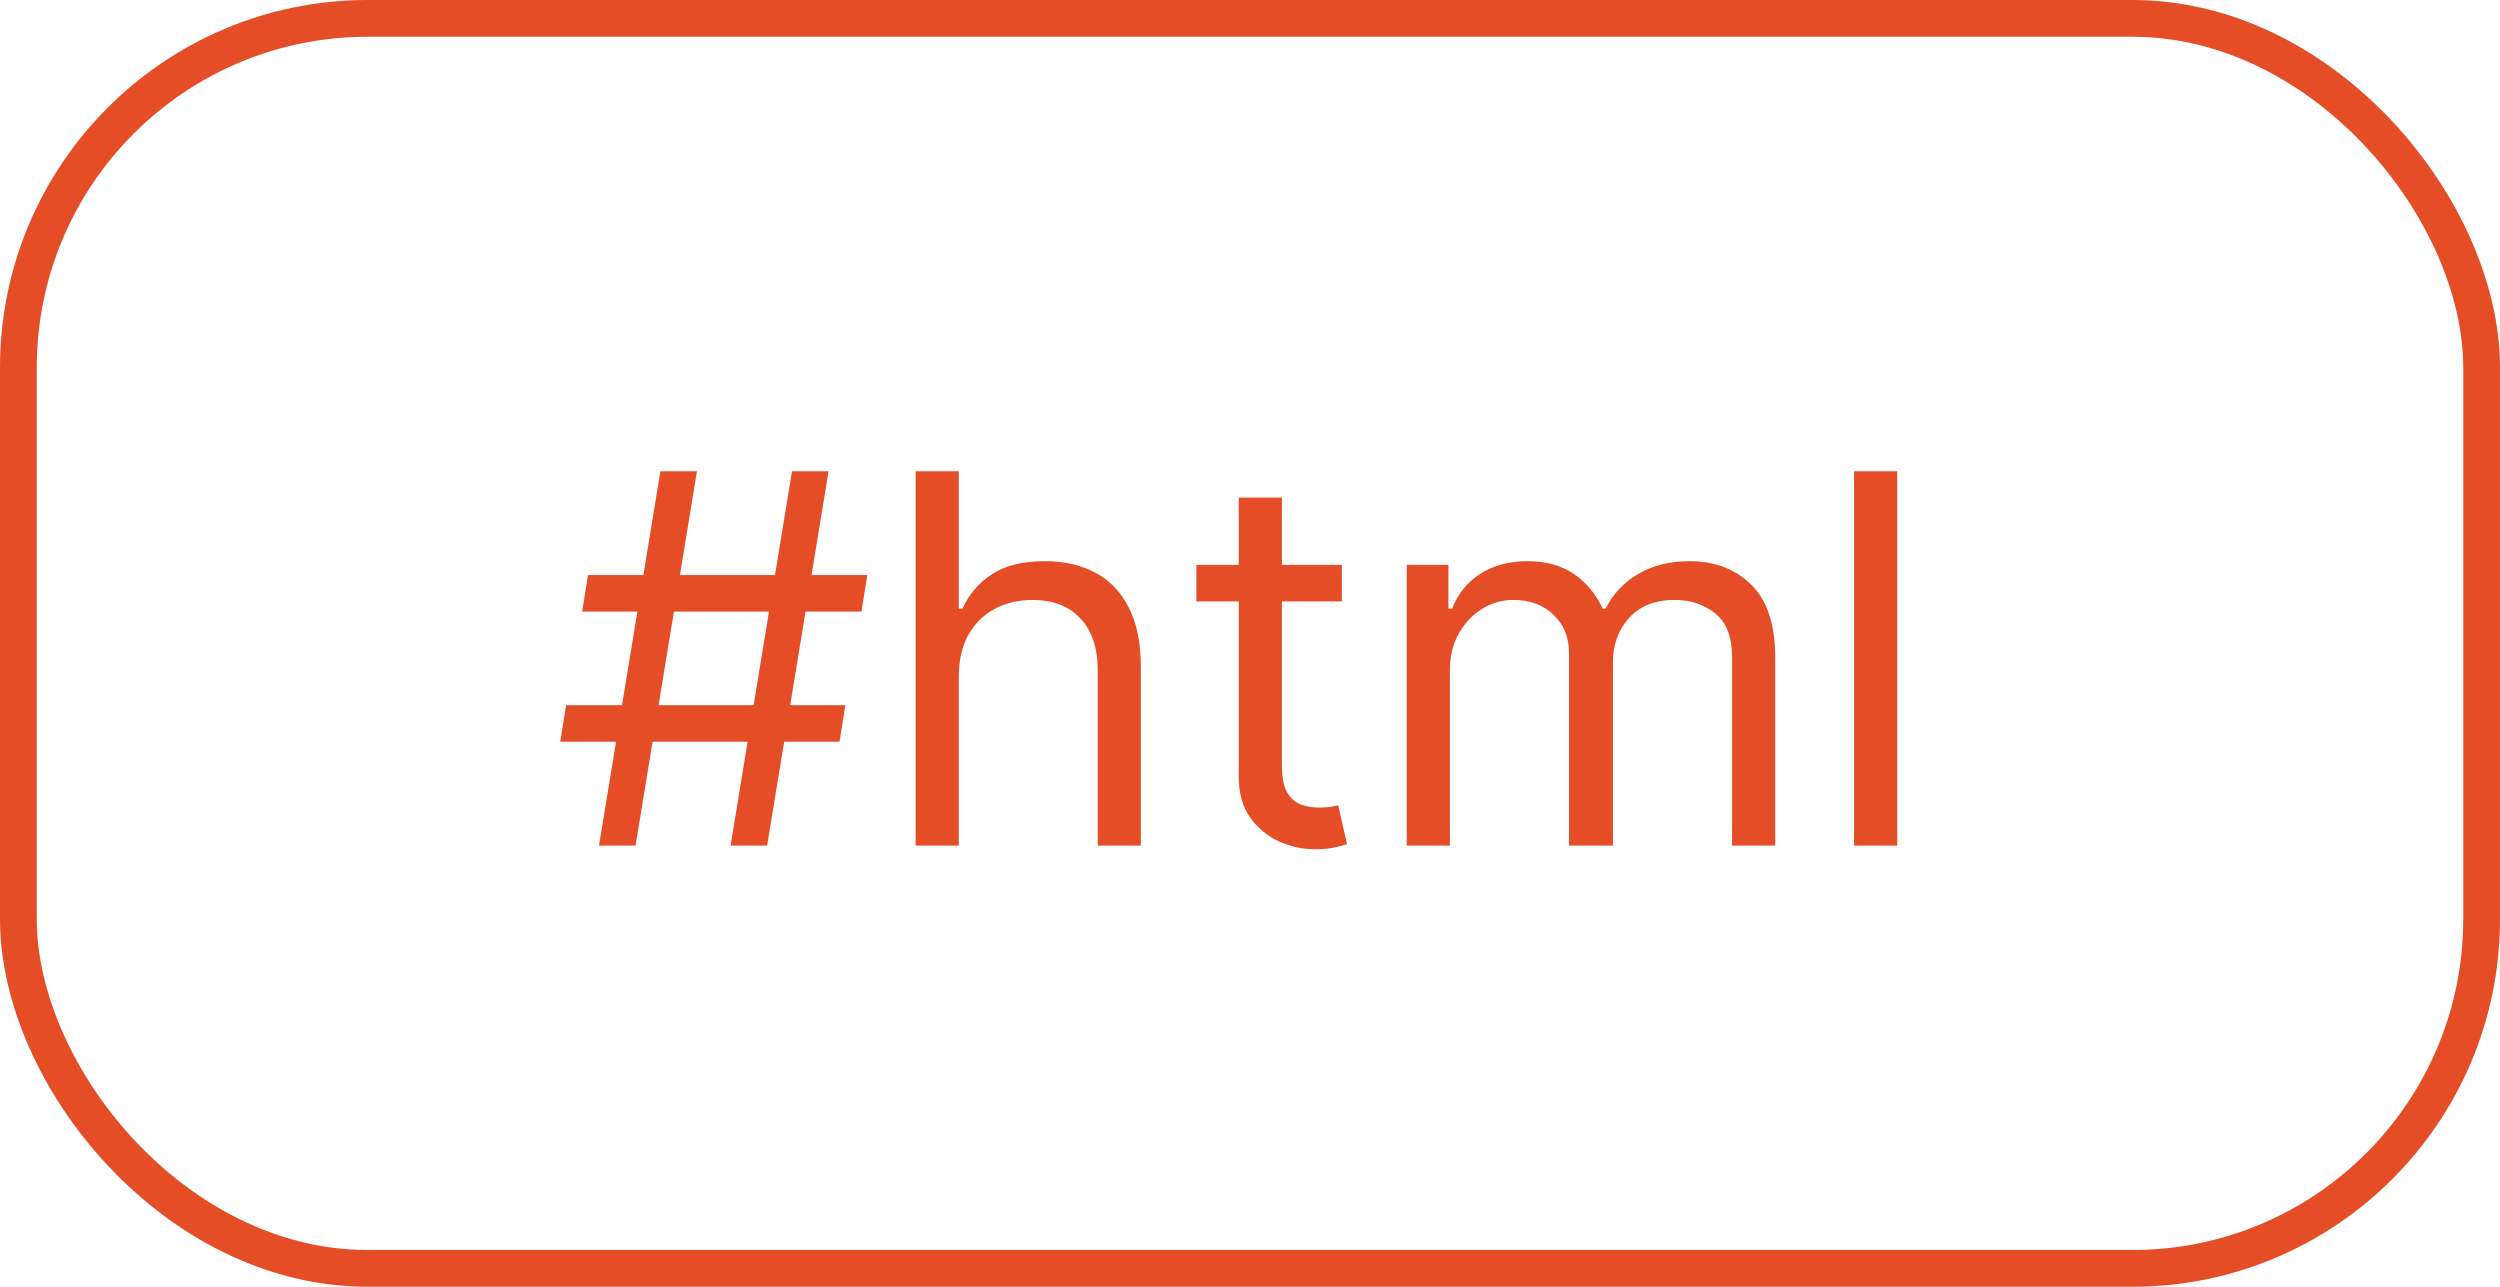
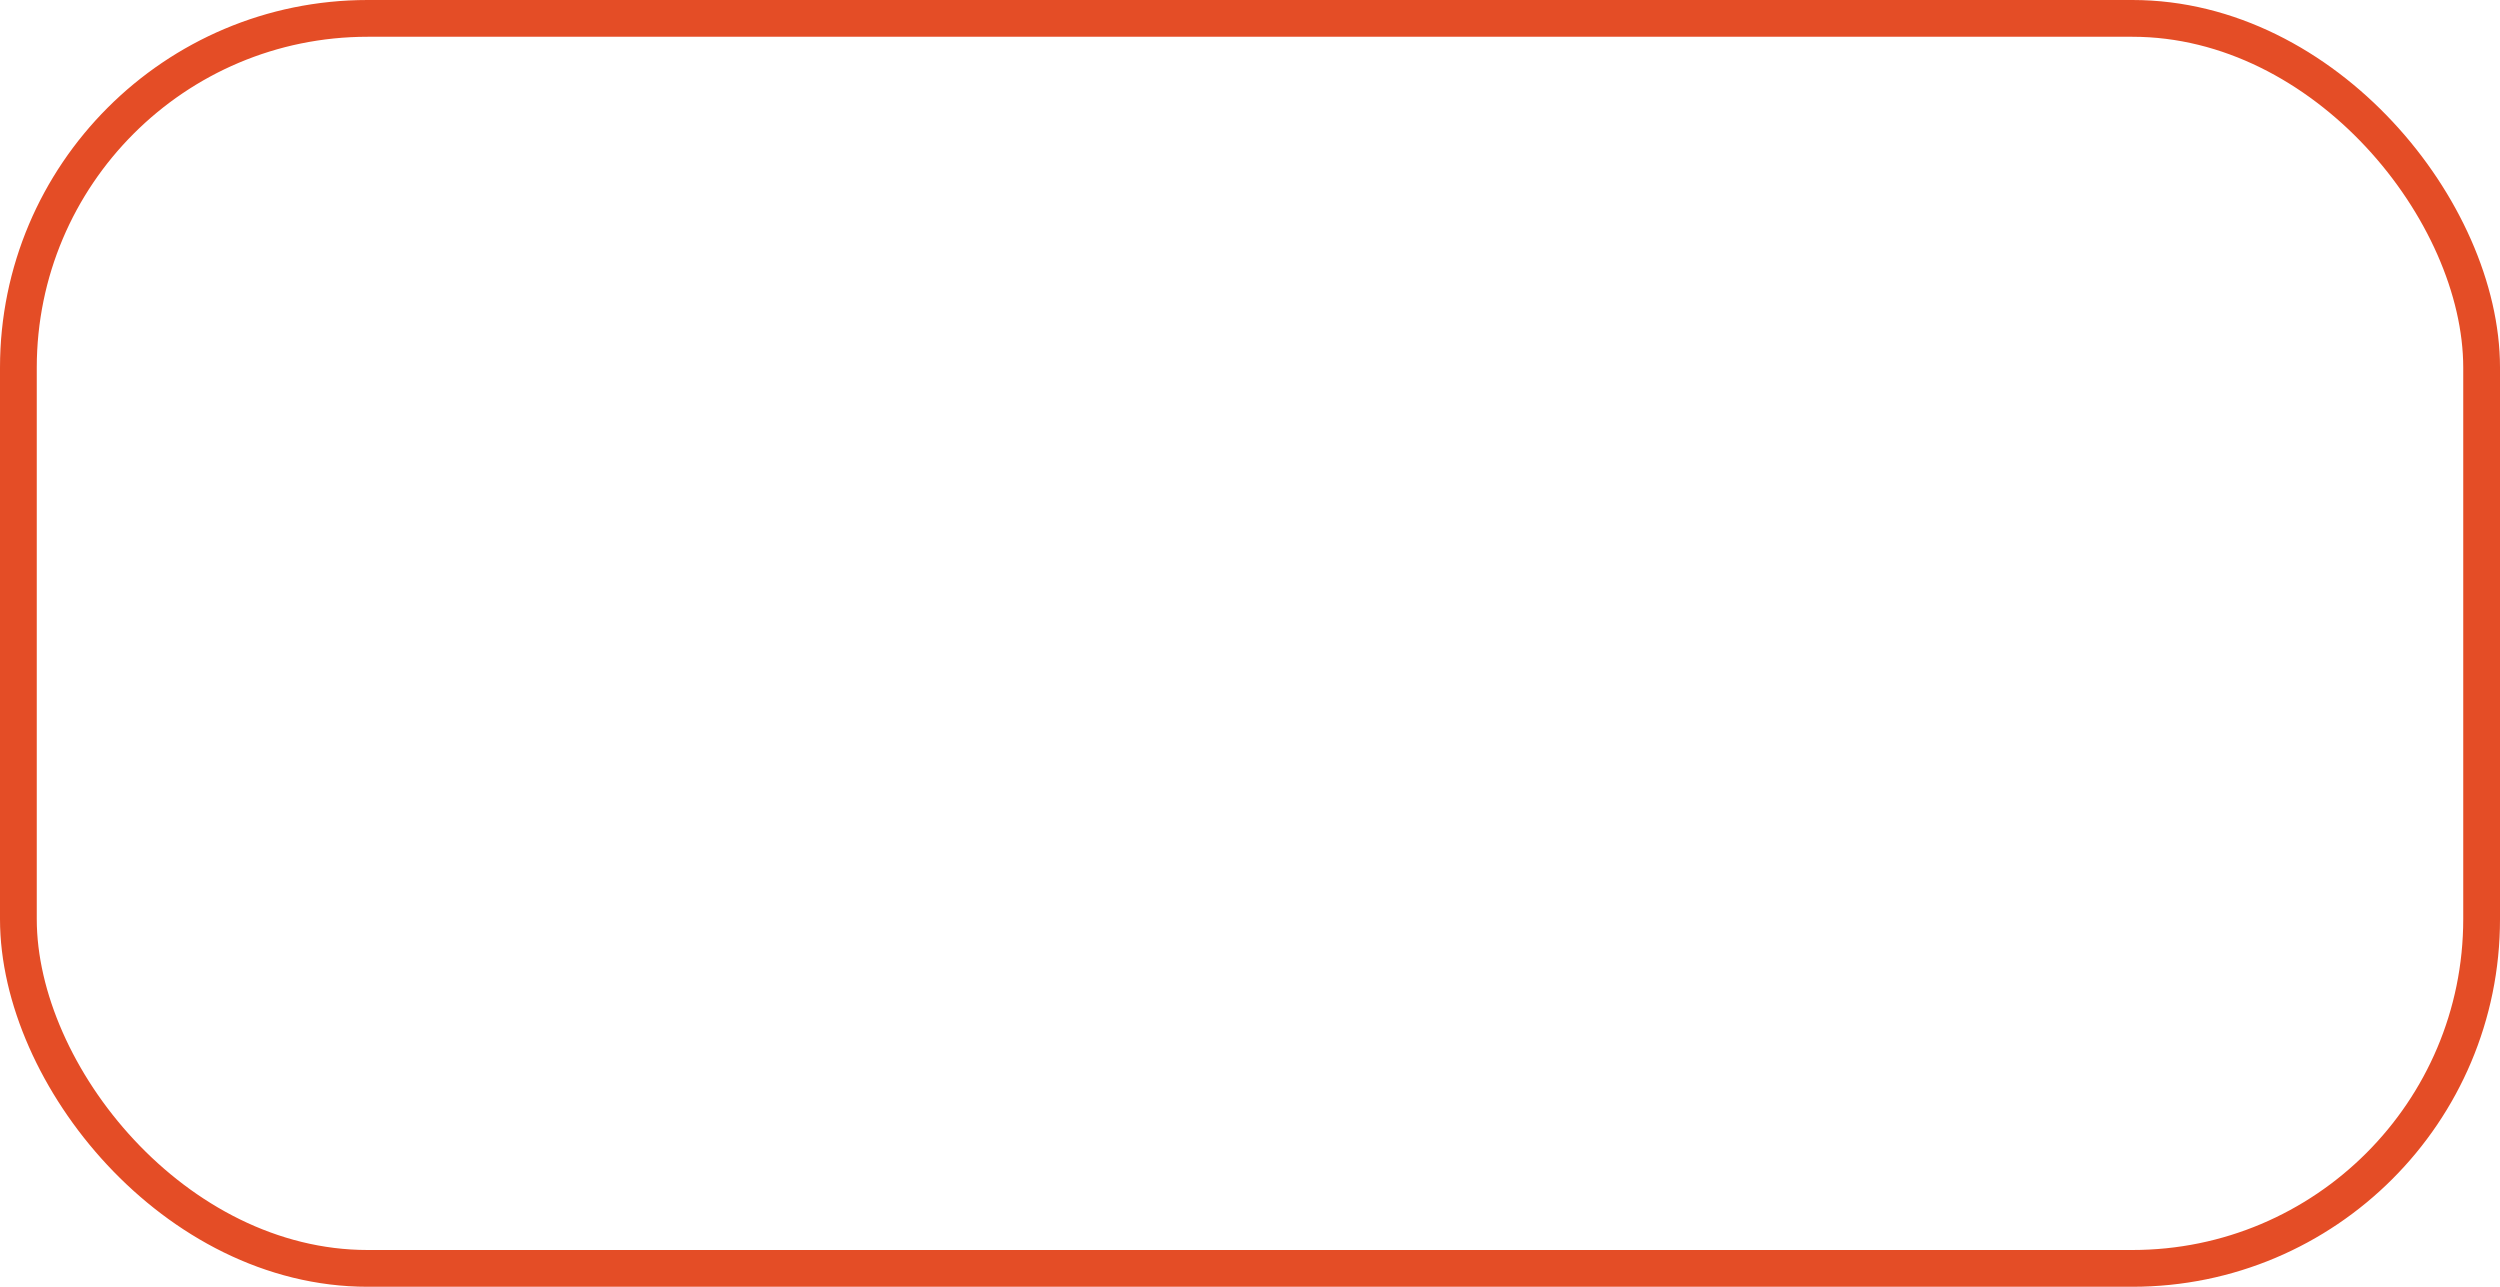
<svg xmlns="http://www.w3.org/2000/svg" width="68" height="35" viewBox="0 0 68 35" fill="none">
  <rect x="0.5" y="0.5" width="67" height="34" rx="9.5" stroke="#E44D26" />
-   <path d="M19.872 23L21.543 12.818H22.537L20.866 23H19.872ZM15.239 20.176L15.398 19.182H22.994L22.835 20.176H15.239ZM16.293 23L17.963 12.818H18.957L17.287 23H16.293ZM15.835 16.636L15.994 15.642H23.591L23.432 16.636H15.835ZM26.079 18.406V23H24.906V12.818H26.079V16.557H26.179C26.358 16.162 26.626 15.849 26.984 15.617C27.345 15.382 27.826 15.264 28.426 15.264C28.946 15.264 29.402 15.369 29.793 15.577C30.184 15.783 30.487 16.099 30.703 16.527C30.922 16.951 31.031 17.491 31.031 18.148V23H29.858V18.227C29.858 17.621 29.7 17.152 29.385 16.82C29.074 16.486 28.641 16.318 28.088 16.318C27.703 16.318 27.358 16.399 27.054 16.562C26.752 16.724 26.513 16.961 26.338 17.273C26.165 17.584 26.079 17.962 26.079 18.406ZM36.498 15.364V16.358H32.541V15.364H36.498ZM33.694 13.534H34.868V20.812C34.868 21.144 34.916 21.392 35.012 21.558C35.111 21.721 35.237 21.83 35.39 21.886C35.545 21.939 35.71 21.966 35.882 21.966C36.011 21.966 36.117 21.959 36.2 21.946C36.283 21.93 36.349 21.916 36.399 21.906L36.638 22.96C36.558 22.99 36.447 23.02 36.304 23.05C36.162 23.083 35.981 23.099 35.763 23.099C35.431 23.099 35.106 23.028 34.788 22.886C34.473 22.743 34.212 22.526 34.003 22.234C33.797 21.943 33.694 21.575 33.694 21.131V13.534ZM38.263 23V15.364H39.397V16.557H39.496C39.655 16.149 39.912 15.833 40.267 15.607C40.621 15.379 41.047 15.264 41.545 15.264C42.048 15.264 42.468 15.379 42.802 15.607C43.14 15.833 43.404 16.149 43.593 16.557H43.672C43.868 16.162 44.161 15.849 44.552 15.617C44.944 15.382 45.413 15.264 45.959 15.264C46.642 15.264 47.201 15.478 47.635 15.905C48.069 16.33 48.286 16.991 48.286 17.889V23H47.113V17.889C47.113 17.326 46.959 16.923 46.65 16.681C46.342 16.439 45.979 16.318 45.562 16.318C45.025 16.318 44.609 16.481 44.314 16.805C44.019 17.127 43.871 17.535 43.871 18.028V23H42.678V17.77C42.678 17.336 42.537 16.986 42.255 16.721C41.974 16.452 41.611 16.318 41.167 16.318C40.862 16.318 40.577 16.399 40.312 16.562C40.05 16.724 39.838 16.95 39.675 17.238C39.516 17.523 39.437 17.853 39.437 18.227V23H38.263ZM51.605 12.818V23H50.431V12.818H51.605Z" fill="#E44D26" />
</svg>